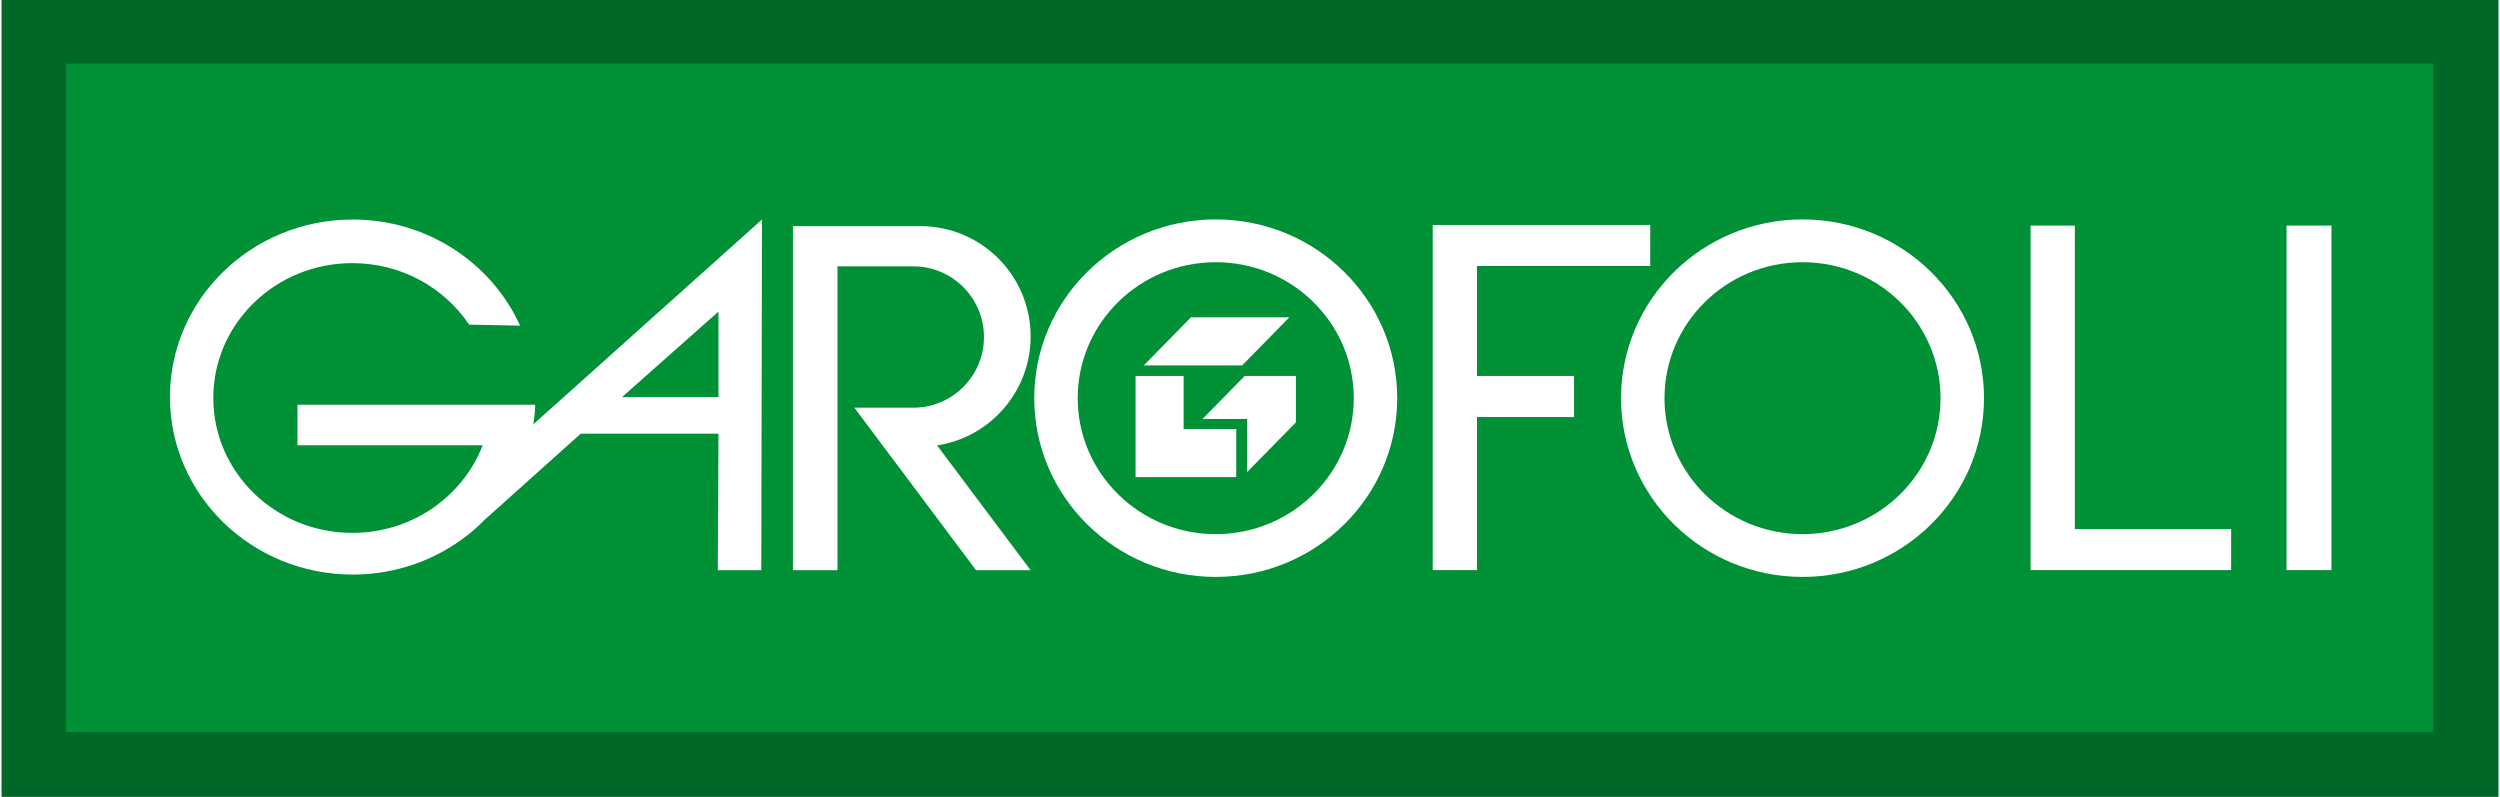
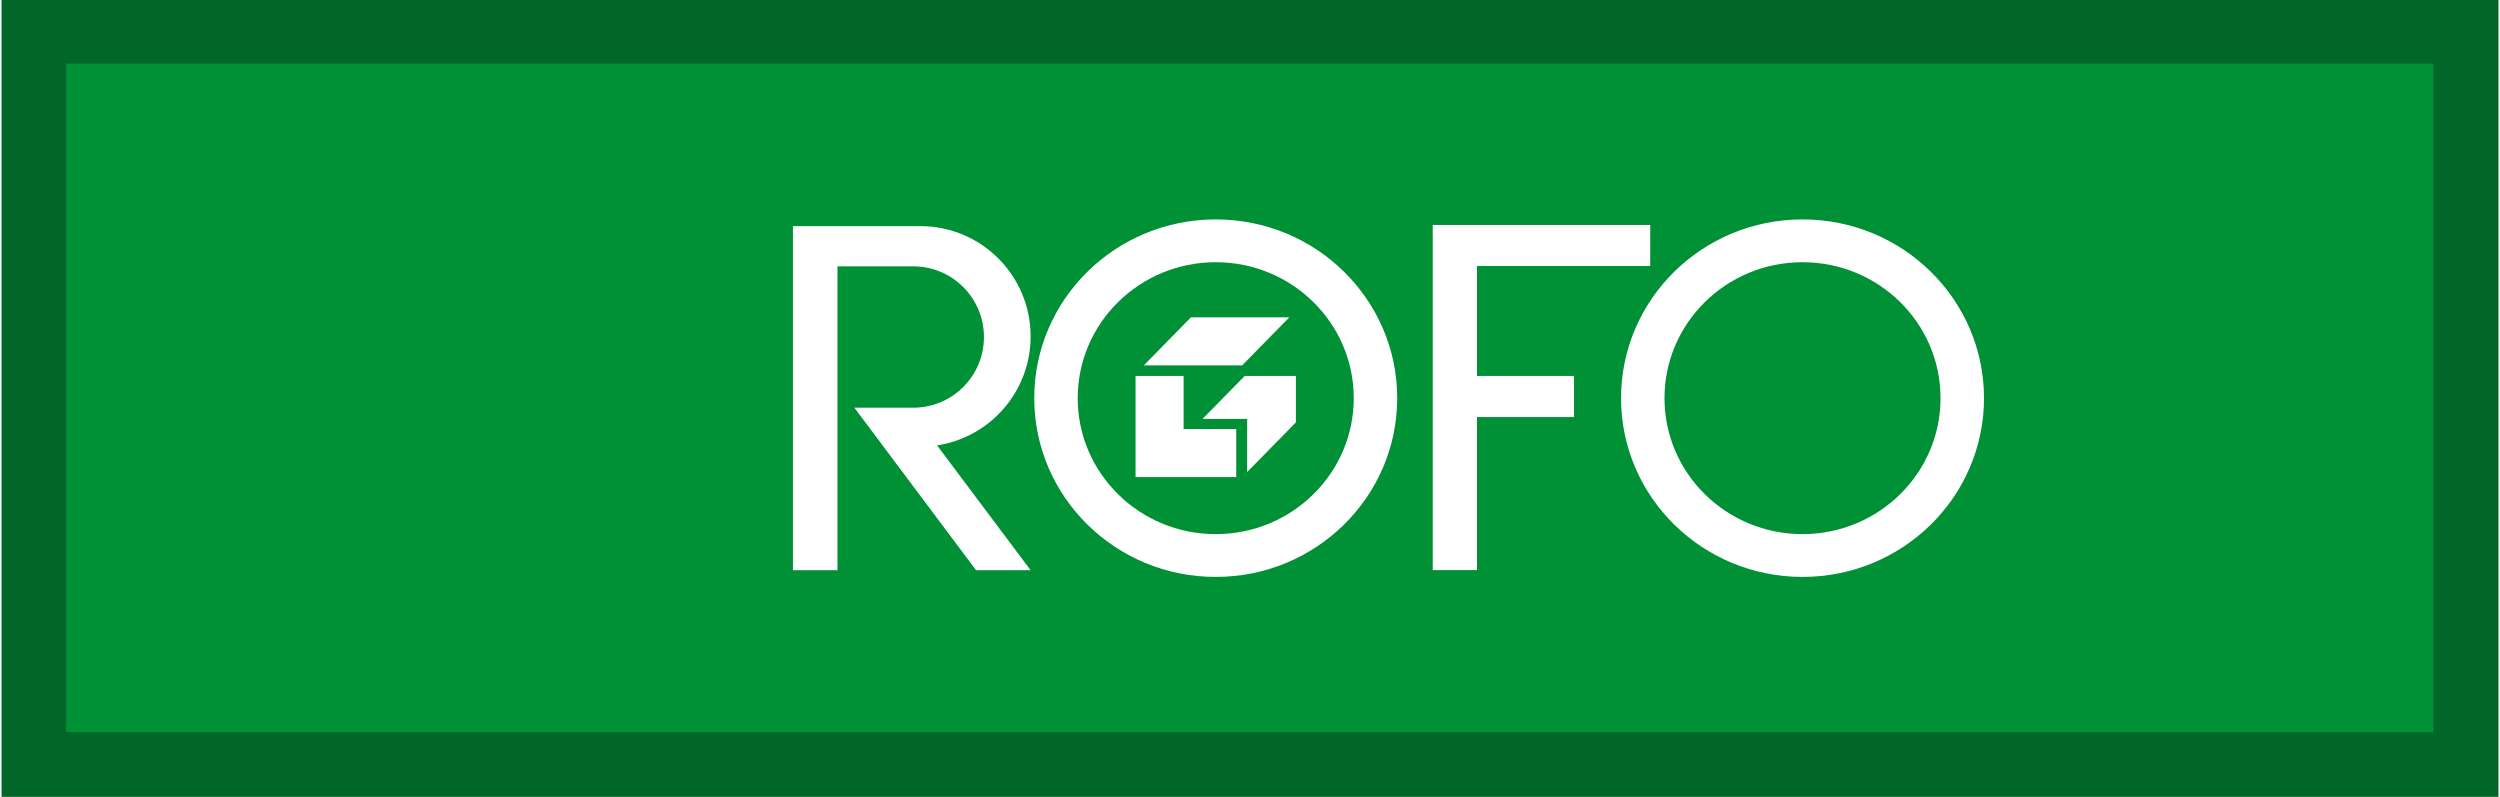
<svg xmlns="http://www.w3.org/2000/svg" id="Livello_1" data-name="Livello 1" viewBox="0 0 1378 439.78" width="800" height="255">
  <defs>
    <style>
      .cls-1 {
        fill: #009036;
      }

      .cls-2 {
        fill: #fff;
      }

      .cls-3 {
        fill: #006729;
      }
    </style>
  </defs>
  <rect class="cls-3" width="1378" height="439.78" />
  <rect class="cls-1" x="35.62" y="35.1" width="1306.43" height="368.98" />
-   <path class="cls-2" d="M293.48,234.19h0c.52-3.25.87-6.54,1.05-9.89l-.11-.57.11-.36h-131.21v22.37h102.18l-.1.31c-10.98,28.08-38.98,48.04-71.79,48.04-42.39,0-76.75-33.33-76.75-74.44s34.36-74.44,76.75-74.44c26.99,0,50.73,13.51,64.41,33.94l28.15.56c-15.62-34.48-51.1-58.56-92.37-58.56-55.7,0-100.86,43.86-100.86,97.97s45.16,97.97,100.86,97.97c23.96,0,45.97-8.12,63.27-21.68h0,0c3.51-2.75,6.82-5.72,9.92-8.89l52.67-47.2h76s-.37,75.36-.37,75.36h24l.37-193.53-126.19,113.02ZM395.66,219.13h-53.21l53.21-47.17v47.17Z" />
  <path class="cls-2" d="M537.83,314.7h30.1l-51.62-68.89c29.23-4.45,51.62-29.69,51.62-60.16,0-33.61-27.25-60.86-60.86-60.86h-70.32v189.91h24.58v-167.7h41.84c21.54,0,39,17.46,39,39s-17.46,39-39,39h-32.52s67.18,89.7,67.18,89.7Z" />
  <path class="cls-2" d="M770.24,219.74c0,54.48-44.84,98.65-100.15,98.65s-100.16-44.17-100.16-98.65,44.84-98.65,100.16-98.65,100.15,44.17,100.15,98.65ZM670.09,144.71c-42.07,0-76.17,33.59-76.17,75.03s34.1,75.03,76.17,75.03,76.17-33.59,76.17-75.03-34.1-75.03-76.17-75.03Z" />
  <g id="G">
    <polygon class="cls-2" points="630.38 201.66 656.4 175.13 710.69 175.13 684.67 201.66 630.38 201.66" />
    <polygon class="cls-2" points="662.79 231.21 686.08 207.48 714.33 207.48 714.33 233.1 687.43 260.52 687.43 231.21 662.79 231.21" />
    <polygon class="cls-2" points="625.84 207.48 652.36 207.48 652.36 236.77 681.41 236.77 681.41 263.3 625.84 263.3 625.84 207.48" />
  </g>
  <polygon class="cls-2" points="909.88 146.79 909.88 124.15 814.28 124.15 802.06 124.15 789.84 124.15 789.84 314.63 814.28 314.63 814.28 230.17 867.83 230.17 867.83 207.48 814.28 207.48 814.28 146.79 909.88 146.79" />
  <path class="cls-2" d="M1094.08,219.74c0,54.48-44.84,98.65-100.15,98.65s-100.16-44.17-100.16-98.65,44.84-98.65,100.16-98.65,100.15,44.17,100.15,98.65ZM993.92,144.71c-42.07,0-76.17,33.59-76.17,75.03s34.11,75.03,76.17,75.03,76.17-33.59,76.17-75.03-34.1-75.03-76.17-75.03Z" />
-   <polygon class="cls-2" points="1144.22 291.99 1144.22 124.51 1119.78 124.51 1119.78 314.63 1127.69 314.63 1144.22 314.63 1230.48 314.63 1230.48 291.99 1144.22 291.99" />
-   <rect class="cls-2" x="1261.03" y="124.51" width="24.8" height="190.12" />
</svg>